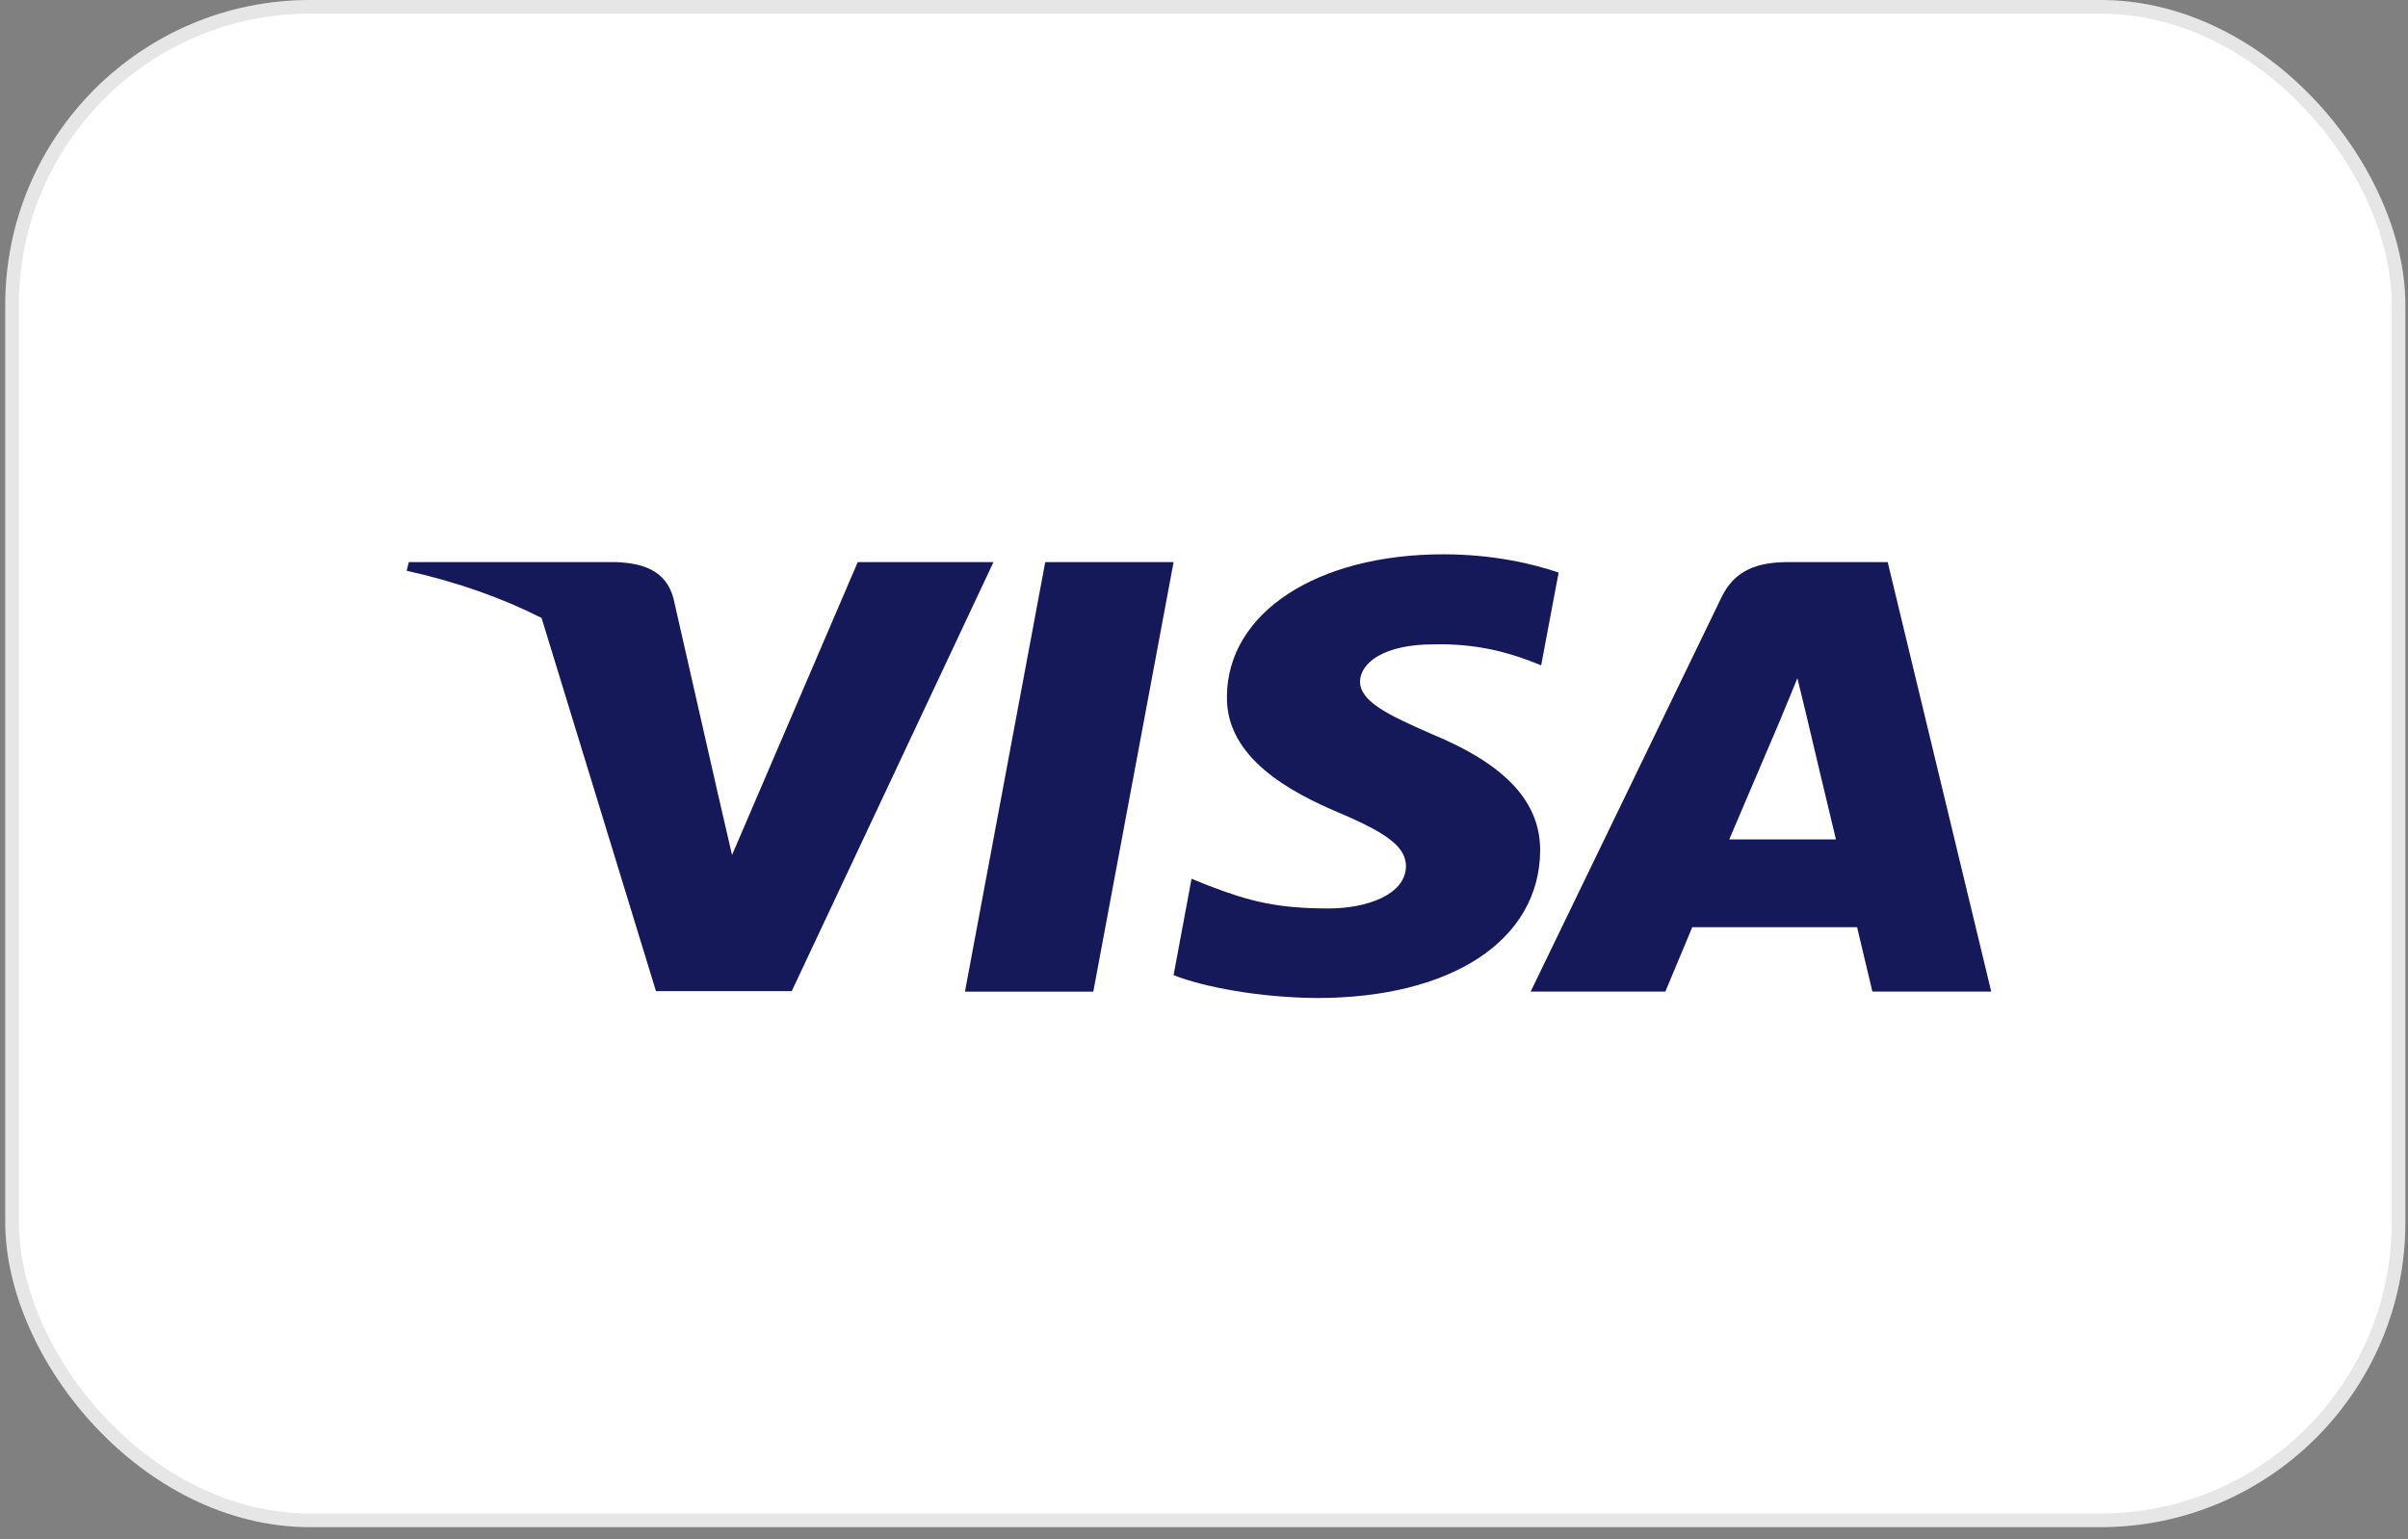
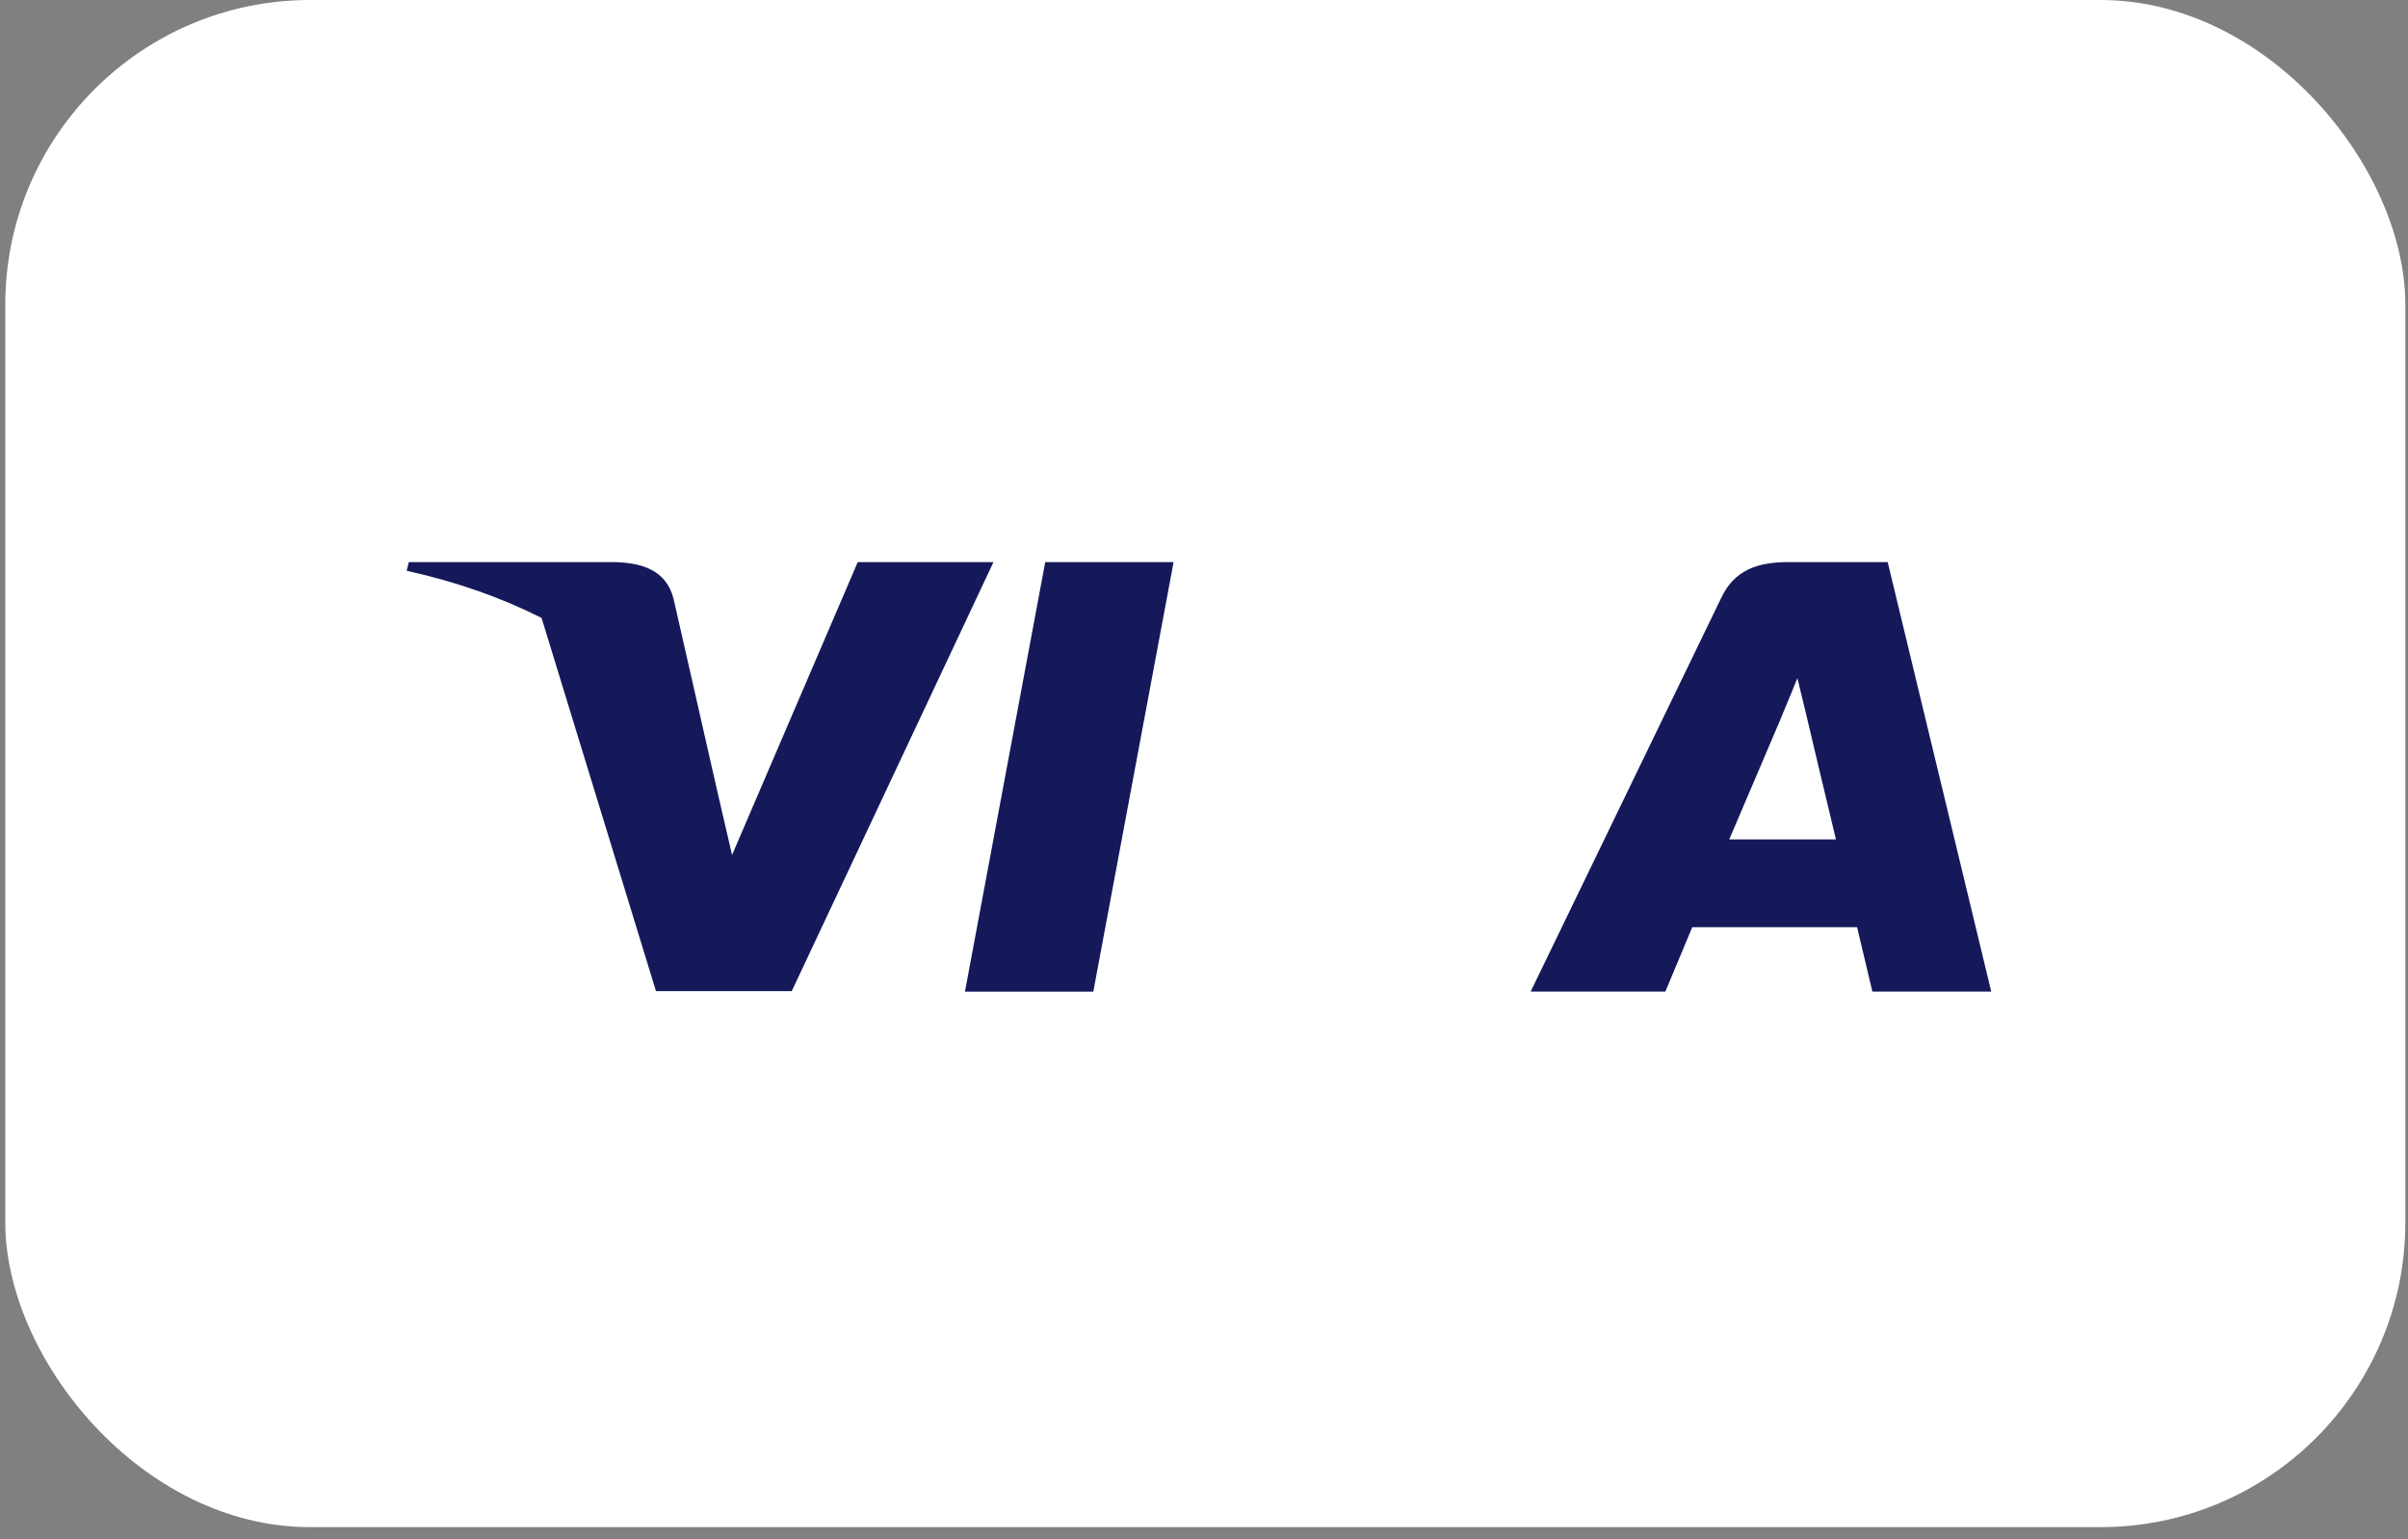
<svg xmlns="http://www.w3.org/2000/svg" width="158" height="101" viewBox="0 0 158 101" fill="none">
  <rect x="0" y="0" width="158" height="101" fill="#808080" stroke="none" />
  <rect x="0.346" width="157.481" height="100.215" rx="20" fill="white" />
-   <rect x="0.794" y="0.447" width="156.586" height="99.32" rx="19.553" stroke="black" stroke-opacity="0.1" stroke-width="0.895" />
  <g clip-path="url(#clip0_153_254)">
    <path d="M71.737 65.073H63.315L68.583 36.886H77.005L71.737 65.073Z" fill="#15195A" />
-     <path d="M102.269 37.575C100.608 37.004 97.973 36.375 94.715 36.375C86.397 36.375 80.541 40.213 80.504 45.7C80.435 49.748 84.698 51.997 87.886 53.347C91.144 54.726 92.252 55.627 92.252 56.856C92.219 58.744 89.619 59.615 87.194 59.615C83.832 59.615 82.03 59.166 79.292 58.115L78.183 57.665L77.004 63.992C78.979 64.771 82.619 65.462 86.397 65.493C95.234 65.493 100.988 61.714 101.056 55.867C101.09 52.658 98.839 50.199 93.987 48.19C91.041 46.9 89.237 46.031 89.237 44.711C89.271 43.511 90.763 42.283 94.088 42.283C96.826 42.223 98.838 42.792 100.362 43.362L101.123 43.661L102.269 37.575Z" fill="#15195A" />
    <path fill-rule="evenodd" clip-rule="evenodd" d="M117.346 36.886H123.86L130.655 65.072H122.857C122.857 65.072 122.093 61.834 121.851 60.844H111.038C110.725 61.593 109.271 65.072 109.271 65.072H100.433L112.943 39.224C113.81 37.395 115.336 36.886 117.346 36.886ZM116.827 47.2C116.827 47.2 114.157 53.468 113.464 55.087H120.465C120.118 53.678 118.524 46.931 118.524 46.931L117.935 44.502C117.687 45.127 117.329 45.987 117.086 46.567C116.923 46.96 116.813 47.225 116.827 47.2Z" fill="#15195A" />
    <path fill-rule="evenodd" clip-rule="evenodd" d="M48.033 56.106L56.281 36.886H65.187L51.949 65.043H43.042L35.535 40.551C32.945 39.24 29.989 38.187 26.684 37.455L26.823 36.886H40.373C42.21 36.945 43.701 37.455 44.186 39.255L47.13 52.204C47.131 52.206 47.131 52.207 47.132 52.208L48.033 56.106Z" fill="#15195A" />
  </g>
  <defs>
    <clipPath id="clip0_153_254">
      <path d="M10.189 14.316C10.189 11.846 12.192 9.843 14.663 9.843H143.51C145.981 9.843 147.984 11.846 147.984 14.316V85.899C147.984 88.37 145.981 90.373 143.51 90.373H14.663C12.192 90.373 10.189 88.37 10.189 85.899V14.316Z" fill="white" />
    </clipPath>
  </defs>
</svg>